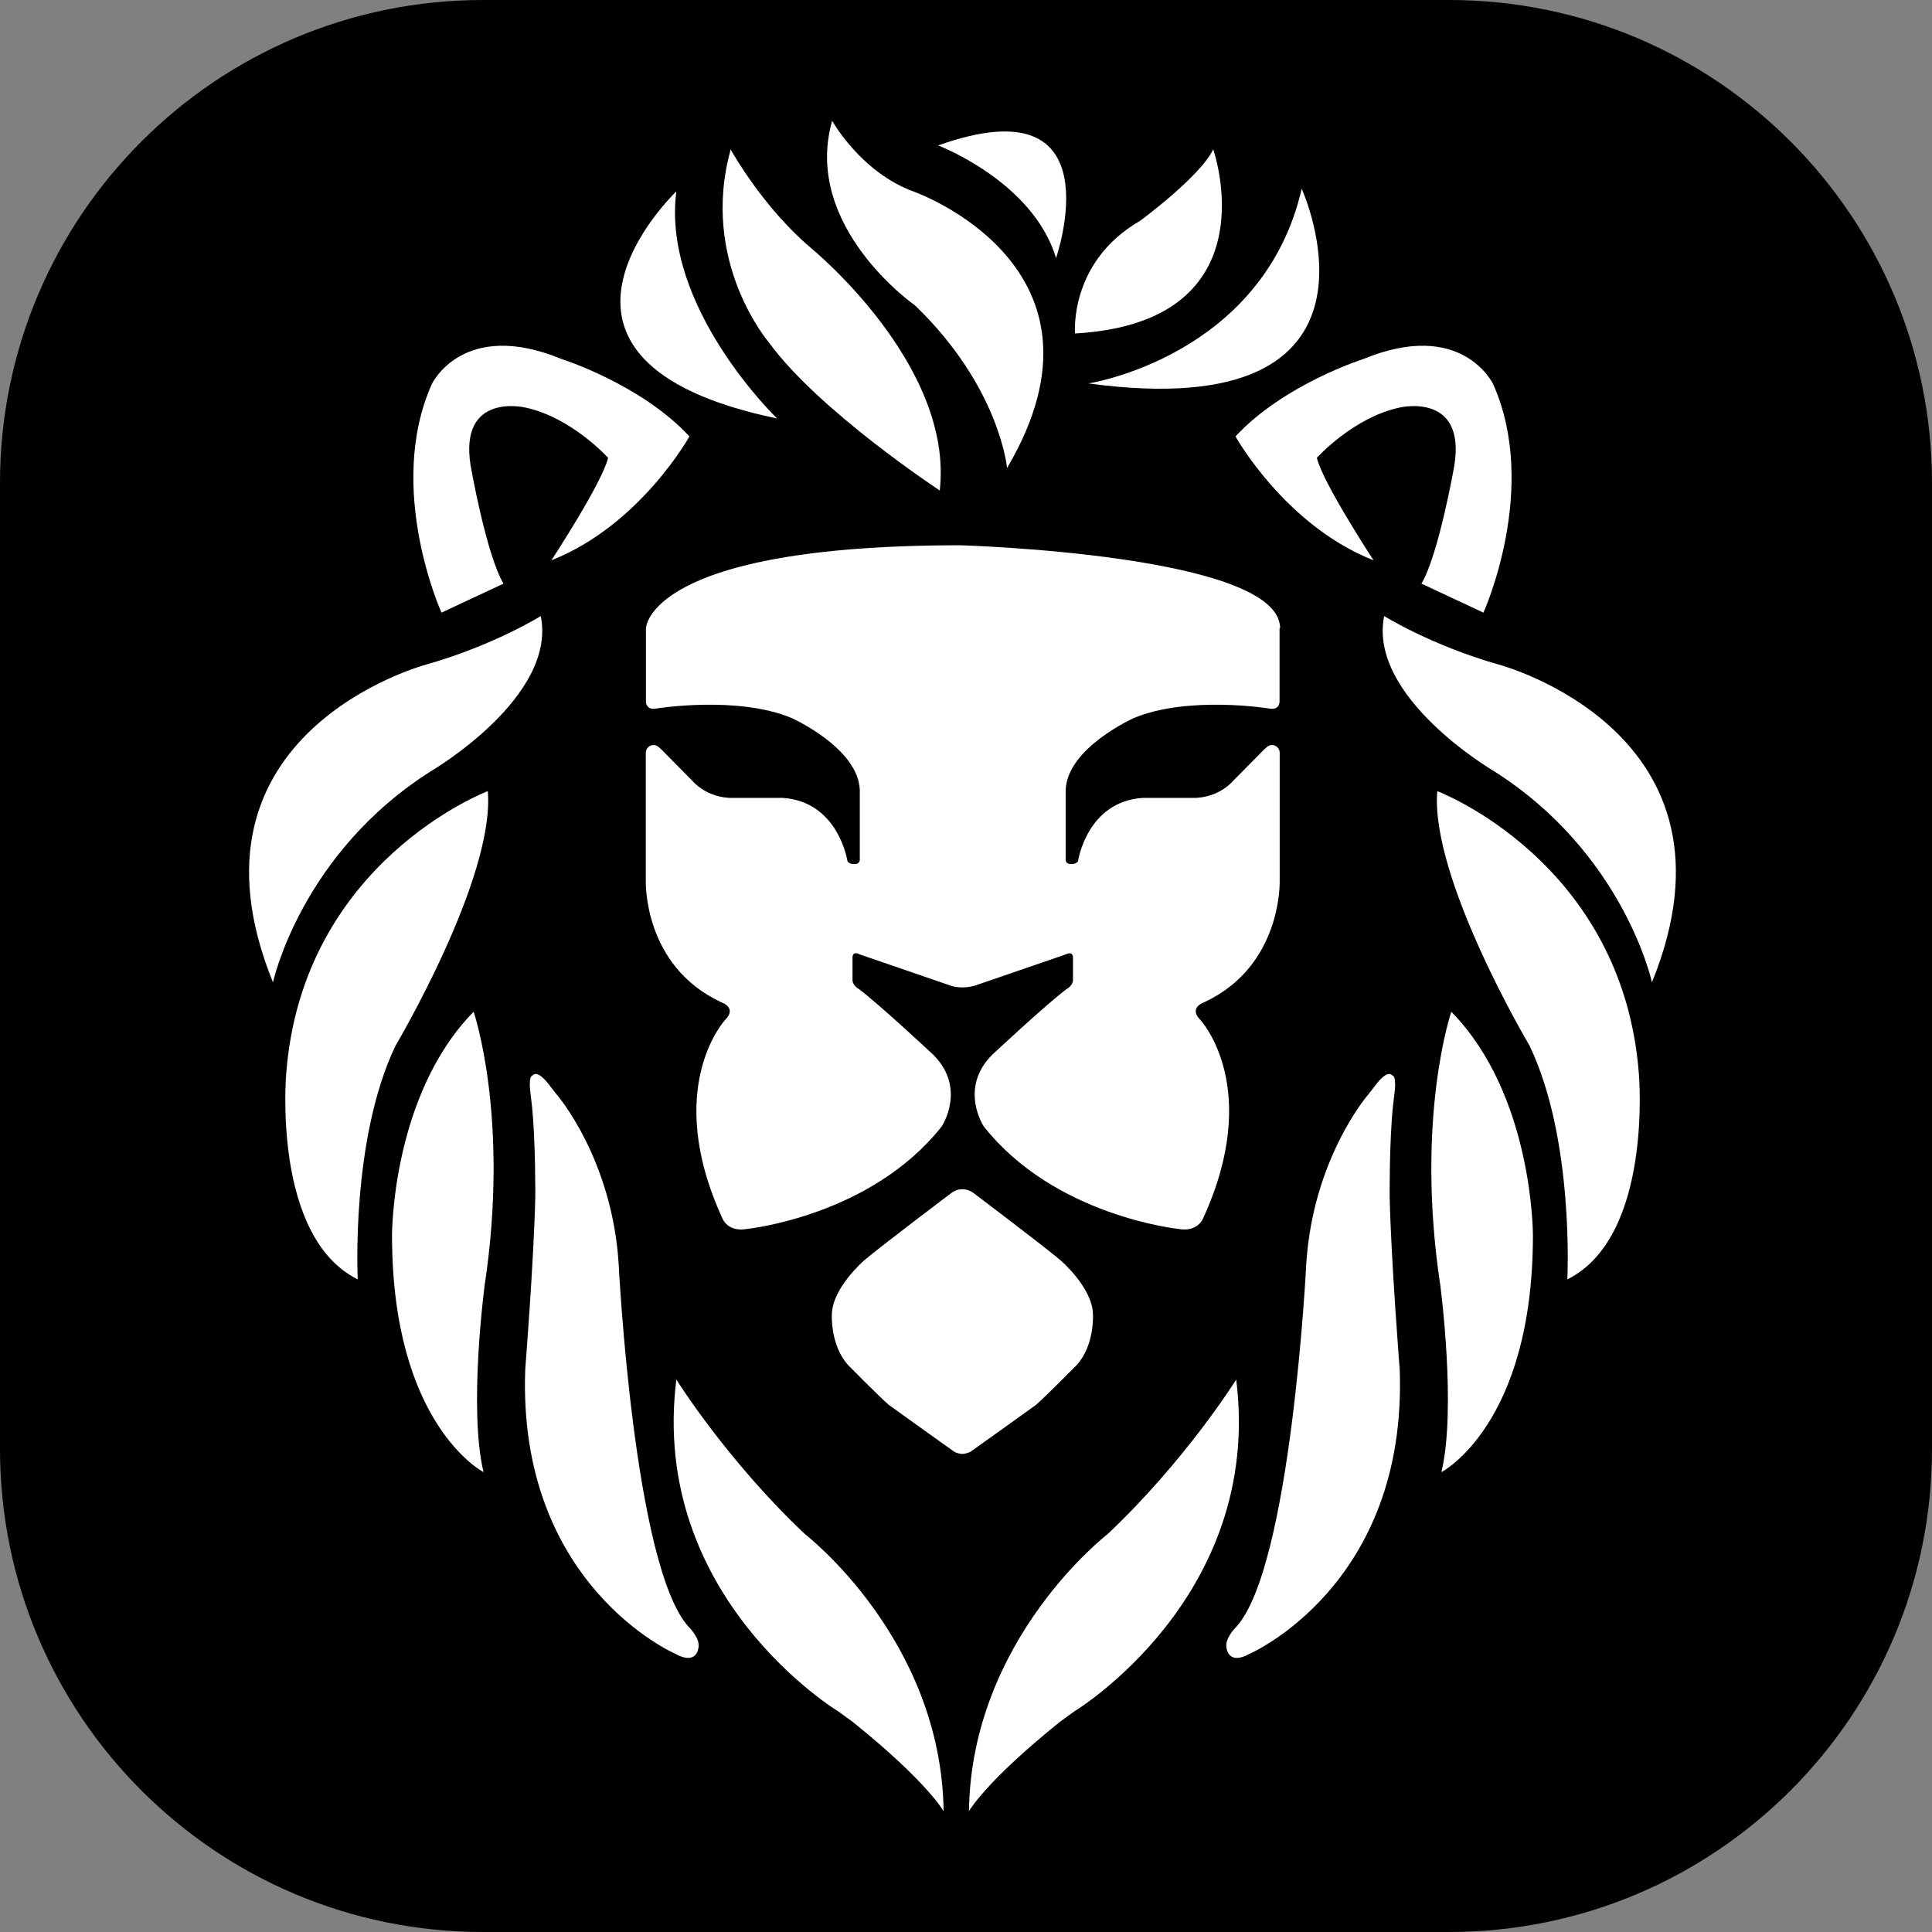
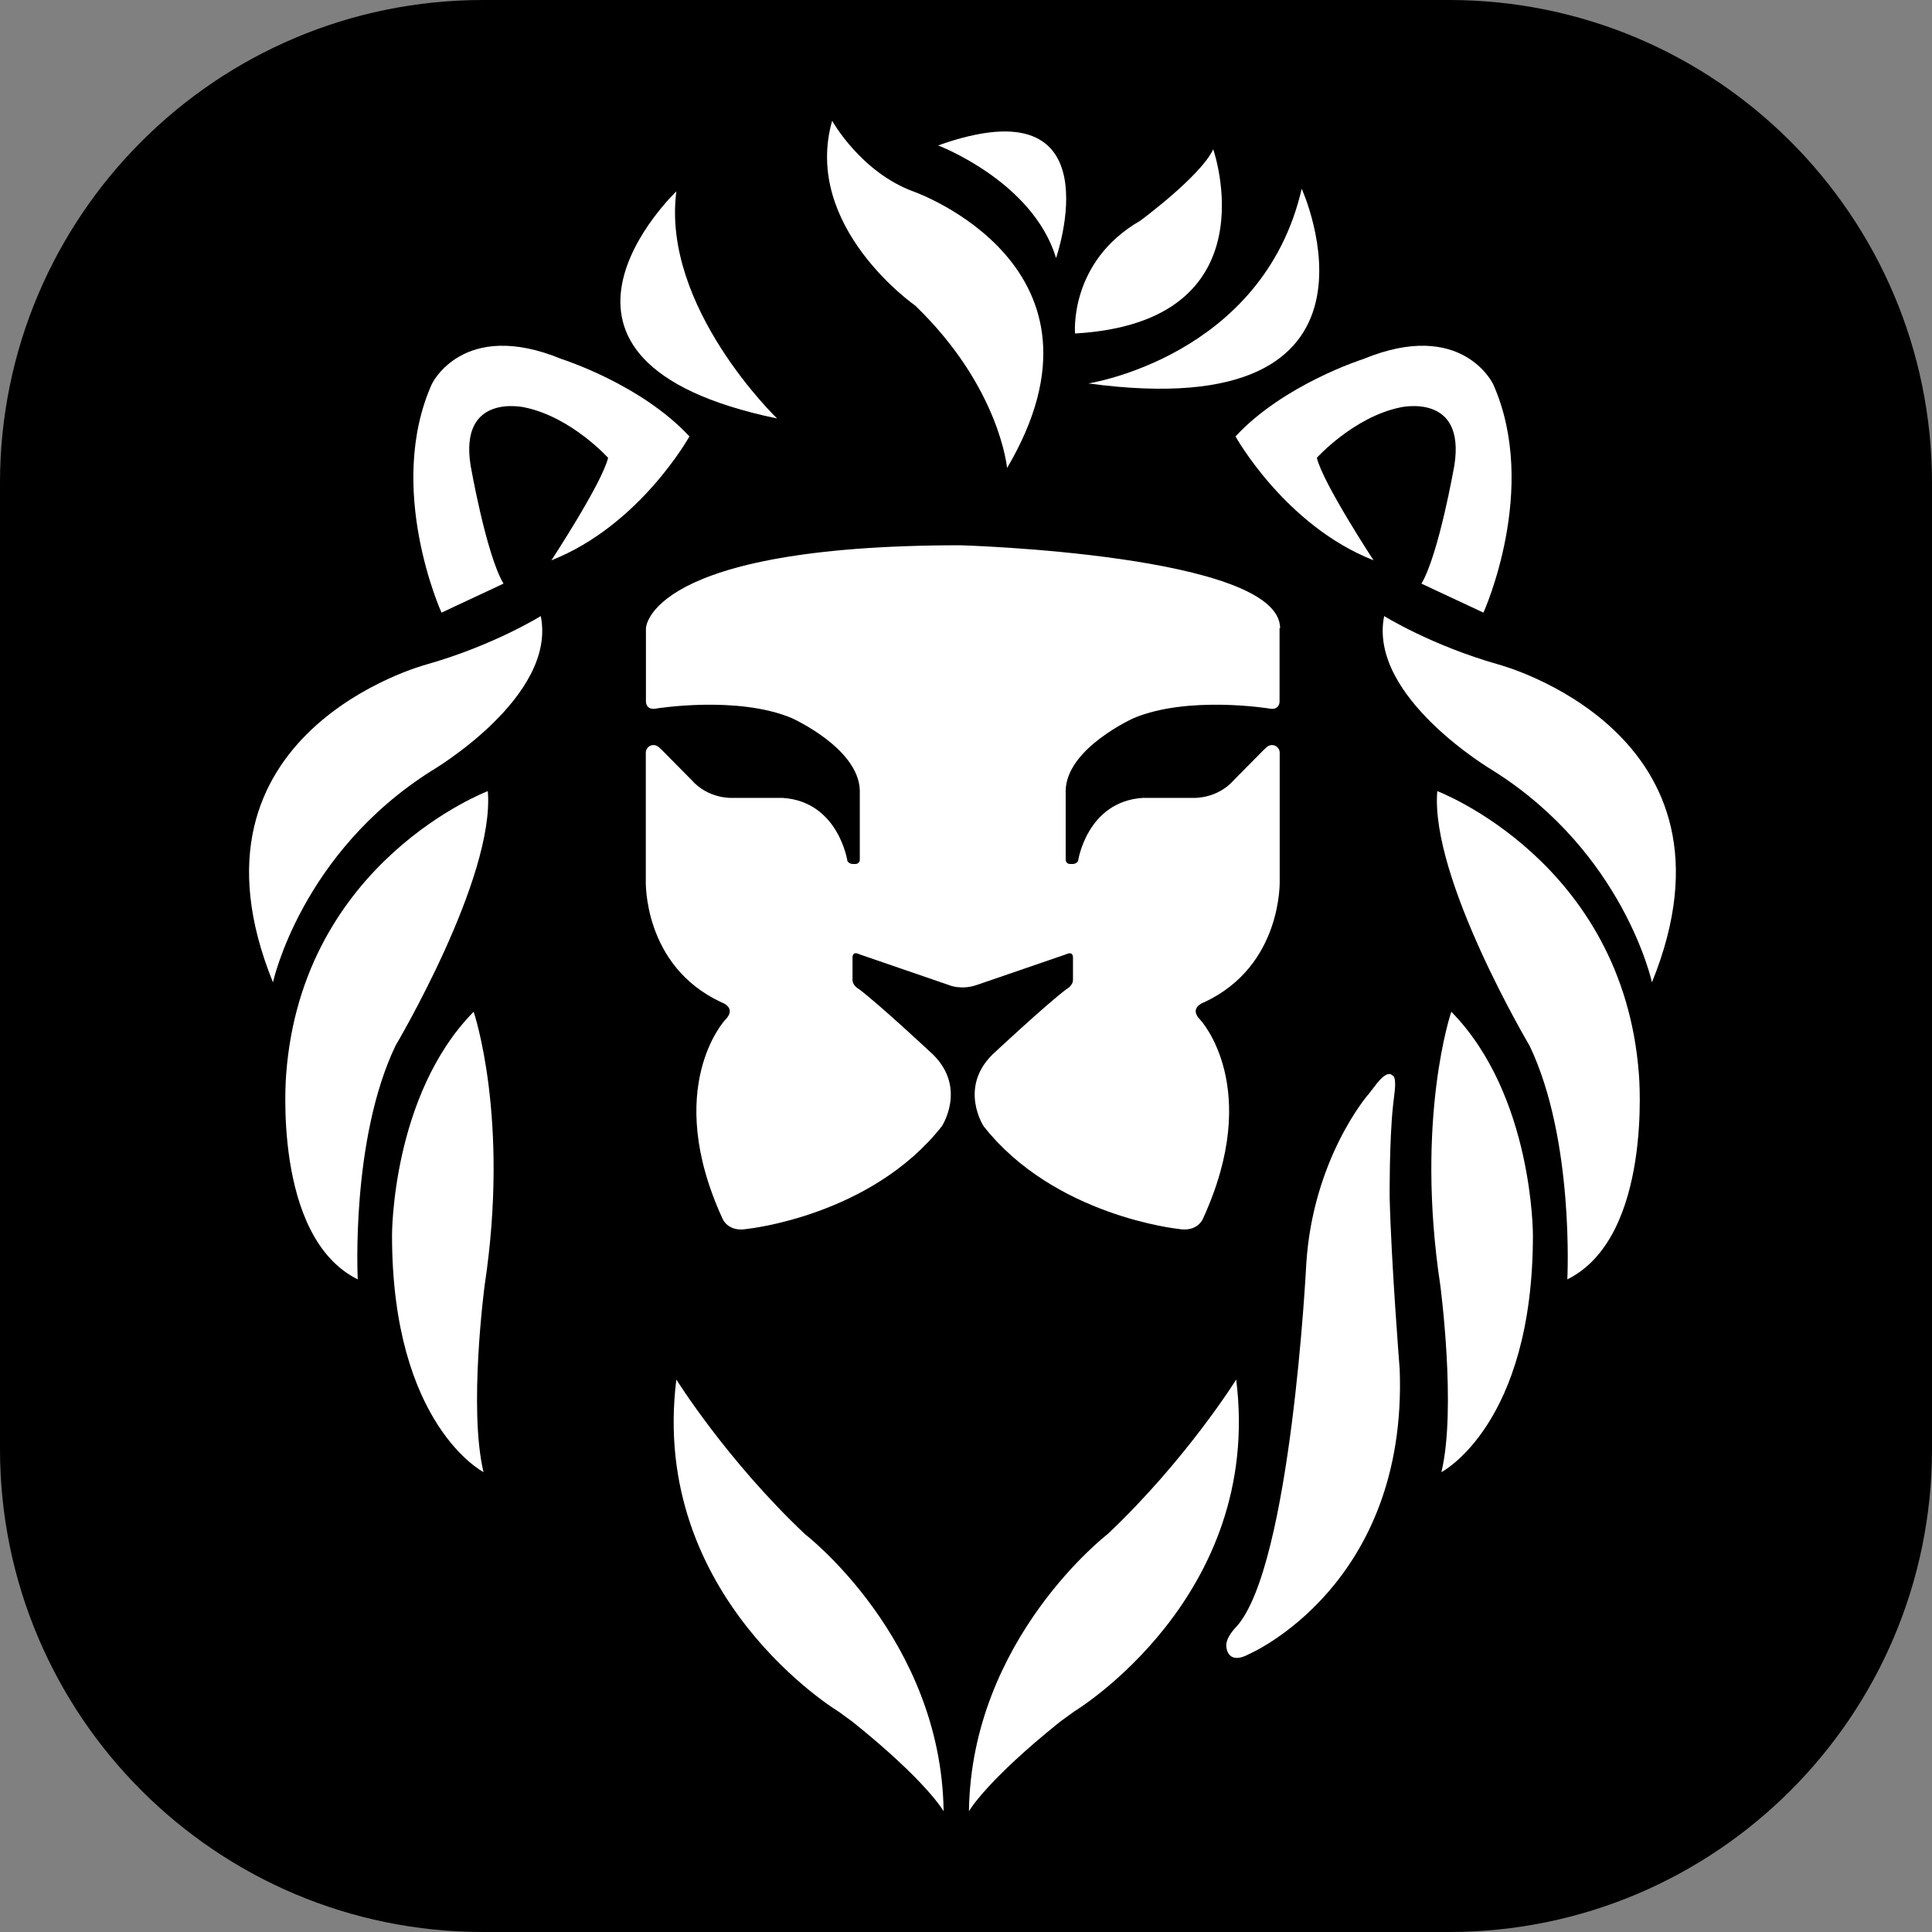
<svg xmlns="http://www.w3.org/2000/svg" width="16" height="16" viewBox="0 0 256 256" fill="none">
  <rect x="0" y="0" width="256" height="256" fill="#808080" stroke="none" />
  <path d="M0 64C0 28.654 28.654 0 64 0H192C227.346 0 256 28.654 256 64V192C256 227.346 227.346 256 192 256H64C28.654 256 0 227.346 0 192V64Z" fill="black" />
  <path d="M110.263 16C110.263 16 114.056 22.837 121.095 25.397C121.095 25.397 149.215 35.305 133.441 62.014C133.441 62.014 132.492 51.319 121.277 40.497C121.277 40.497 106.269 30.058 110.263 16Z" fill="white" />
  <path d="M96.82 19.812L96.805 19.784L96.823 19.802L96.82 19.812Z" fill="white" />
-   <path d="M96.82 19.812C97.101 20.316 101.172 27.51 107.363 32.782C107.363 32.782 126.402 48.23 124.523 64.994C124.523 64.994 108.494 54.445 101.911 45.414C101.911 45.414 92.669 34.688 96.82 19.812Z" fill="white" />
  <path d="M102.969 55.451C102.969 55.451 87.632 40.698 89.62 25.36C89.62 25.36 66.041 47.773 102.969 55.451Z" fill="white" />
  <path d="M58.492 81.154C58.492 81.154 51.051 64.738 57.215 50.899C57.215 50.899 61.318 42.179 74.411 47.572C74.411 47.572 84.933 50.899 91.352 57.828C91.352 57.828 84.806 69.619 73.062 74.244C73.062 74.244 79.791 63.988 80.575 60.661C80.575 60.661 75.706 55.268 69.542 53.988C69.542 53.988 60.807 51.941 62.358 61.685C62.358 61.685 64.418 73.476 66.716 77.334L58.51 81.173L58.492 81.154Z" fill="white" />
  <path d="M169.547 93.001V83.238H169.62C169.62 73.458 127.259 72.251 127.259 72.251C85.79 72.251 85.59 83.238 85.59 83.238V93.001C85.59 93.001 85.608 94.171 86.994 93.878C86.994 93.878 97.698 92.141 104.883 95.139C104.883 95.139 113.764 99.106 113.928 104.719V113.933C113.928 114.225 113.673 114.481 113.363 114.481H112.962C112.706 114.481 112.396 114.317 112.287 114.079C112.287 114.079 111.102 106.2 103.698 105.724H97.005C97.005 105.724 93.869 105.907 91.608 103.329L87.687 99.362L87.286 98.997C87.103 98.832 86.866 98.723 86.593 98.723C86.028 98.723 85.572 99.18 85.572 99.728V116.675C85.572 116.675 85.152 127.954 95.565 132.799C95.565 132.799 97.735 133.494 96.075 135.157C96.075 135.157 87.742 144.097 95.747 161.5C95.747 161.5 96.458 163.31 99.011 162.835C99.011 162.835 115.424 161.153 124.797 149.234C124.797 149.234 128.116 144.206 123.666 139.764C123.666 139.764 116.609 133.164 113.819 131.062C113.819 131.062 112.962 130.623 112.962 129.837V126.931C112.962 126.931 112.871 125.943 113.892 126.455L125.709 130.514C125.709 130.514 127.295 131.245 129.429 130.514L141.245 126.455C142.267 125.962 142.175 126.931 142.175 126.931V129.837C142.175 130.623 141.318 131.062 141.318 131.062C138.528 133.164 131.471 139.764 131.471 139.764C127.022 144.206 130.34 149.234 130.34 149.234C139.695 161.135 156.126 162.835 156.126 162.835C158.679 163.31 159.39 161.5 159.39 161.5C167.396 144.097 159.062 135.157 159.062 135.157C157.402 133.494 159.572 132.799 159.572 132.799C169.967 127.954 169.566 116.675 169.566 116.675V99.728C169.566 99.18 169.11 98.723 168.544 98.723C168.289 98.723 168.034 98.832 167.852 98.997L167.45 99.362L163.53 103.329C161.268 105.907 158.132 105.724 158.132 105.724H151.439C144.017 106.2 142.85 114.079 142.85 114.079C142.741 114.317 142.431 114.481 142.175 114.481H141.774C141.464 114.481 141.209 114.243 141.209 113.933V104.719C141.355 99.106 150.254 95.139 150.254 95.139C157.457 92.141 168.143 93.878 168.143 93.878C169.547 94.171 169.547 93.001 169.547 93.001Z" fill="white" />
-   <path d="M128.608 192.359C128.608 192.359 128.17 192.597 127.587 192.652H127.459C126.857 192.615 126.438 192.359 126.438 192.359C125.18 191.482 117.758 186.143 117.758 186.143C116.445 185.01 112.378 180.878 112.378 180.878C109.989 178.228 110.226 174.169 110.226 174.169C110.281 170.641 114.512 167.003 114.512 167.003C116.791 165.065 126.128 158.027 126.128 158.027C126.365 157.862 126.839 157.588 127.441 157.588H127.605C128.207 157.588 128.663 157.862 128.918 158.027C128.918 158.027 138.255 165.065 140.534 167.003C140.534 167.003 144.783 170.641 144.82 174.169C144.82 174.169 145.075 178.228 142.668 180.878C142.668 180.878 138.583 185.01 137.288 186.143C137.288 186.143 129.866 191.482 128.608 192.359Z" fill="white" />
  <path d="M197.849 50.899C204.013 64.738 196.573 81.154 196.573 81.154L196.555 81.173L188.349 77.334C190.646 73.476 192.707 61.685 192.707 61.685C194.257 51.941 185.522 53.988 185.522 53.988C179.358 55.268 174.489 60.661 174.489 60.661C175.274 63.988 182.003 74.244 182.003 74.244C170.259 69.619 163.712 57.828 163.712 57.828C170.131 50.899 180.653 47.572 180.653 47.572C193.746 42.179 197.849 50.899 197.849 50.899Z" fill="white" />
  <path d="M124.305 19.272C124.305 19.272 136.869 24.026 139.933 34.19C139.933 34.19 148.066 10.79 124.305 19.272Z" fill="white" />
  <path d="M142.449 44.189C168.778 42.68 160.758 19.784 160.758 19.784C159.08 23.367 151.075 29.254 151.075 29.254C141.668 34.687 142.439 44.074 142.449 44.189Z" fill="white" />
  <path d="M144.218 50.807C144.218 50.807 167.341 47.261 172.483 25.013C172.483 25.013 186.835 56.566 144.218 50.807Z" fill="white" />
  <path d="M181.237 145.102C181.237 145.102 173.942 153.566 173.085 167.533C173.085 167.533 171.079 207.642 163.803 215.576C163.803 215.576 162.29 217.039 162.508 218.282C162.508 218.282 162.673 220.75 165.572 219.141C165.572 219.141 186.525 210.092 185.467 181.445C185.467 181.445 184.337 167.186 184.136 158.612C184.136 158.612 184.081 151.336 184.574 146.583L184.793 144.7C184.793 144.7 185.084 142.561 184.464 142.488C184.464 142.488 183.972 141.684 182.495 143.493L181.237 145.12V145.102Z" fill="white" />
  <path d="M198.615 88.065C189.643 85.523 183.407 81.63 183.407 81.63V81.648C181.255 92.361 197.831 102.105 197.831 102.105C215.192 113.019 218.893 130.166 218.893 130.166C232.351 97.022 198.615 88.065 198.615 88.065Z" fill="white" />
  <path d="M190.446 104.829C190.446 104.829 215.028 114.115 217.161 142.305C217.161 142.305 219.058 163.877 207.678 169.526C207.678 169.526 208.645 151.007 202.664 138.539C202.664 138.539 189.479 116.327 190.446 104.829Z" fill="white" />
  <path d="M190.847 170.312C187.491 148.1 192.306 134.06 192.306 134.06L192.324 134.079C203.192 145.175 203.12 163.694 203.12 163.694C203.12 188.831 190.993 195.065 190.993 195.065C193.017 186.674 190.847 170.312 190.847 170.312Z" fill="white" />
-   <path d="M73.828 145.102C73.828 145.102 81.122 153.566 81.979 167.533C81.979 167.533 83.985 207.642 91.261 215.576C91.261 215.576 92.775 217.039 92.556 218.282C92.556 218.282 92.392 220.75 89.492 219.141C89.492 219.141 68.54 210.092 69.597 181.445C69.597 181.445 70.728 167.186 70.928 158.612C70.928 158.612 70.983 151.336 70.491 146.583L70.272 144.7C70.272 144.7 69.98 142.561 70.6 142.488C70.6 142.488 71.093 141.684 72.57 143.493L73.828 145.12V145.102Z" fill="white" />
  <path d="M56.449 88.065C65.421 85.523 71.658 81.63 71.658 81.63V81.648C73.809 92.361 57.233 102.105 57.233 102.105C39.873 113.019 36.171 130.166 36.171 130.166C22.713 97.022 56.449 88.065 56.449 88.065Z" fill="white" />
  <path d="M64.637 104.829C64.637 104.829 40.055 114.115 37.922 142.305C37.922 142.305 36.025 163.877 47.404 169.526C47.404 169.526 46.438 151.007 52.419 138.539C52.419 138.539 65.603 116.327 64.637 104.829Z" fill="white" />
  <path d="M64.218 170.312C67.573 148.1 62.759 134.06 62.759 134.06L62.74 134.079C51.872 145.175 51.945 163.694 51.945 163.694C51.945 188.831 64.072 195.065 64.072 195.065C62.047 186.674 64.218 170.312 64.218 170.312Z" fill="white" />
  <path d="M111.12 226.801C111.12 226.801 86.009 211.682 89.62 182.798C89.62 182.798 96.258 193.456 106.652 203.273C106.652 203.273 124.724 217.148 125.034 240C125.034 240 122.882 236.106 112.98 228.154L111.12 226.801Z" fill="white" />
  <path d="M163.803 182.798C167.414 211.682 142.303 226.801 142.303 226.801L140.443 228.154C130.541 236.106 128.389 240 128.389 240C128.699 217.148 146.771 203.273 146.771 203.273C157.165 193.456 163.803 182.798 163.803 182.798Z" fill="white" />
</svg>